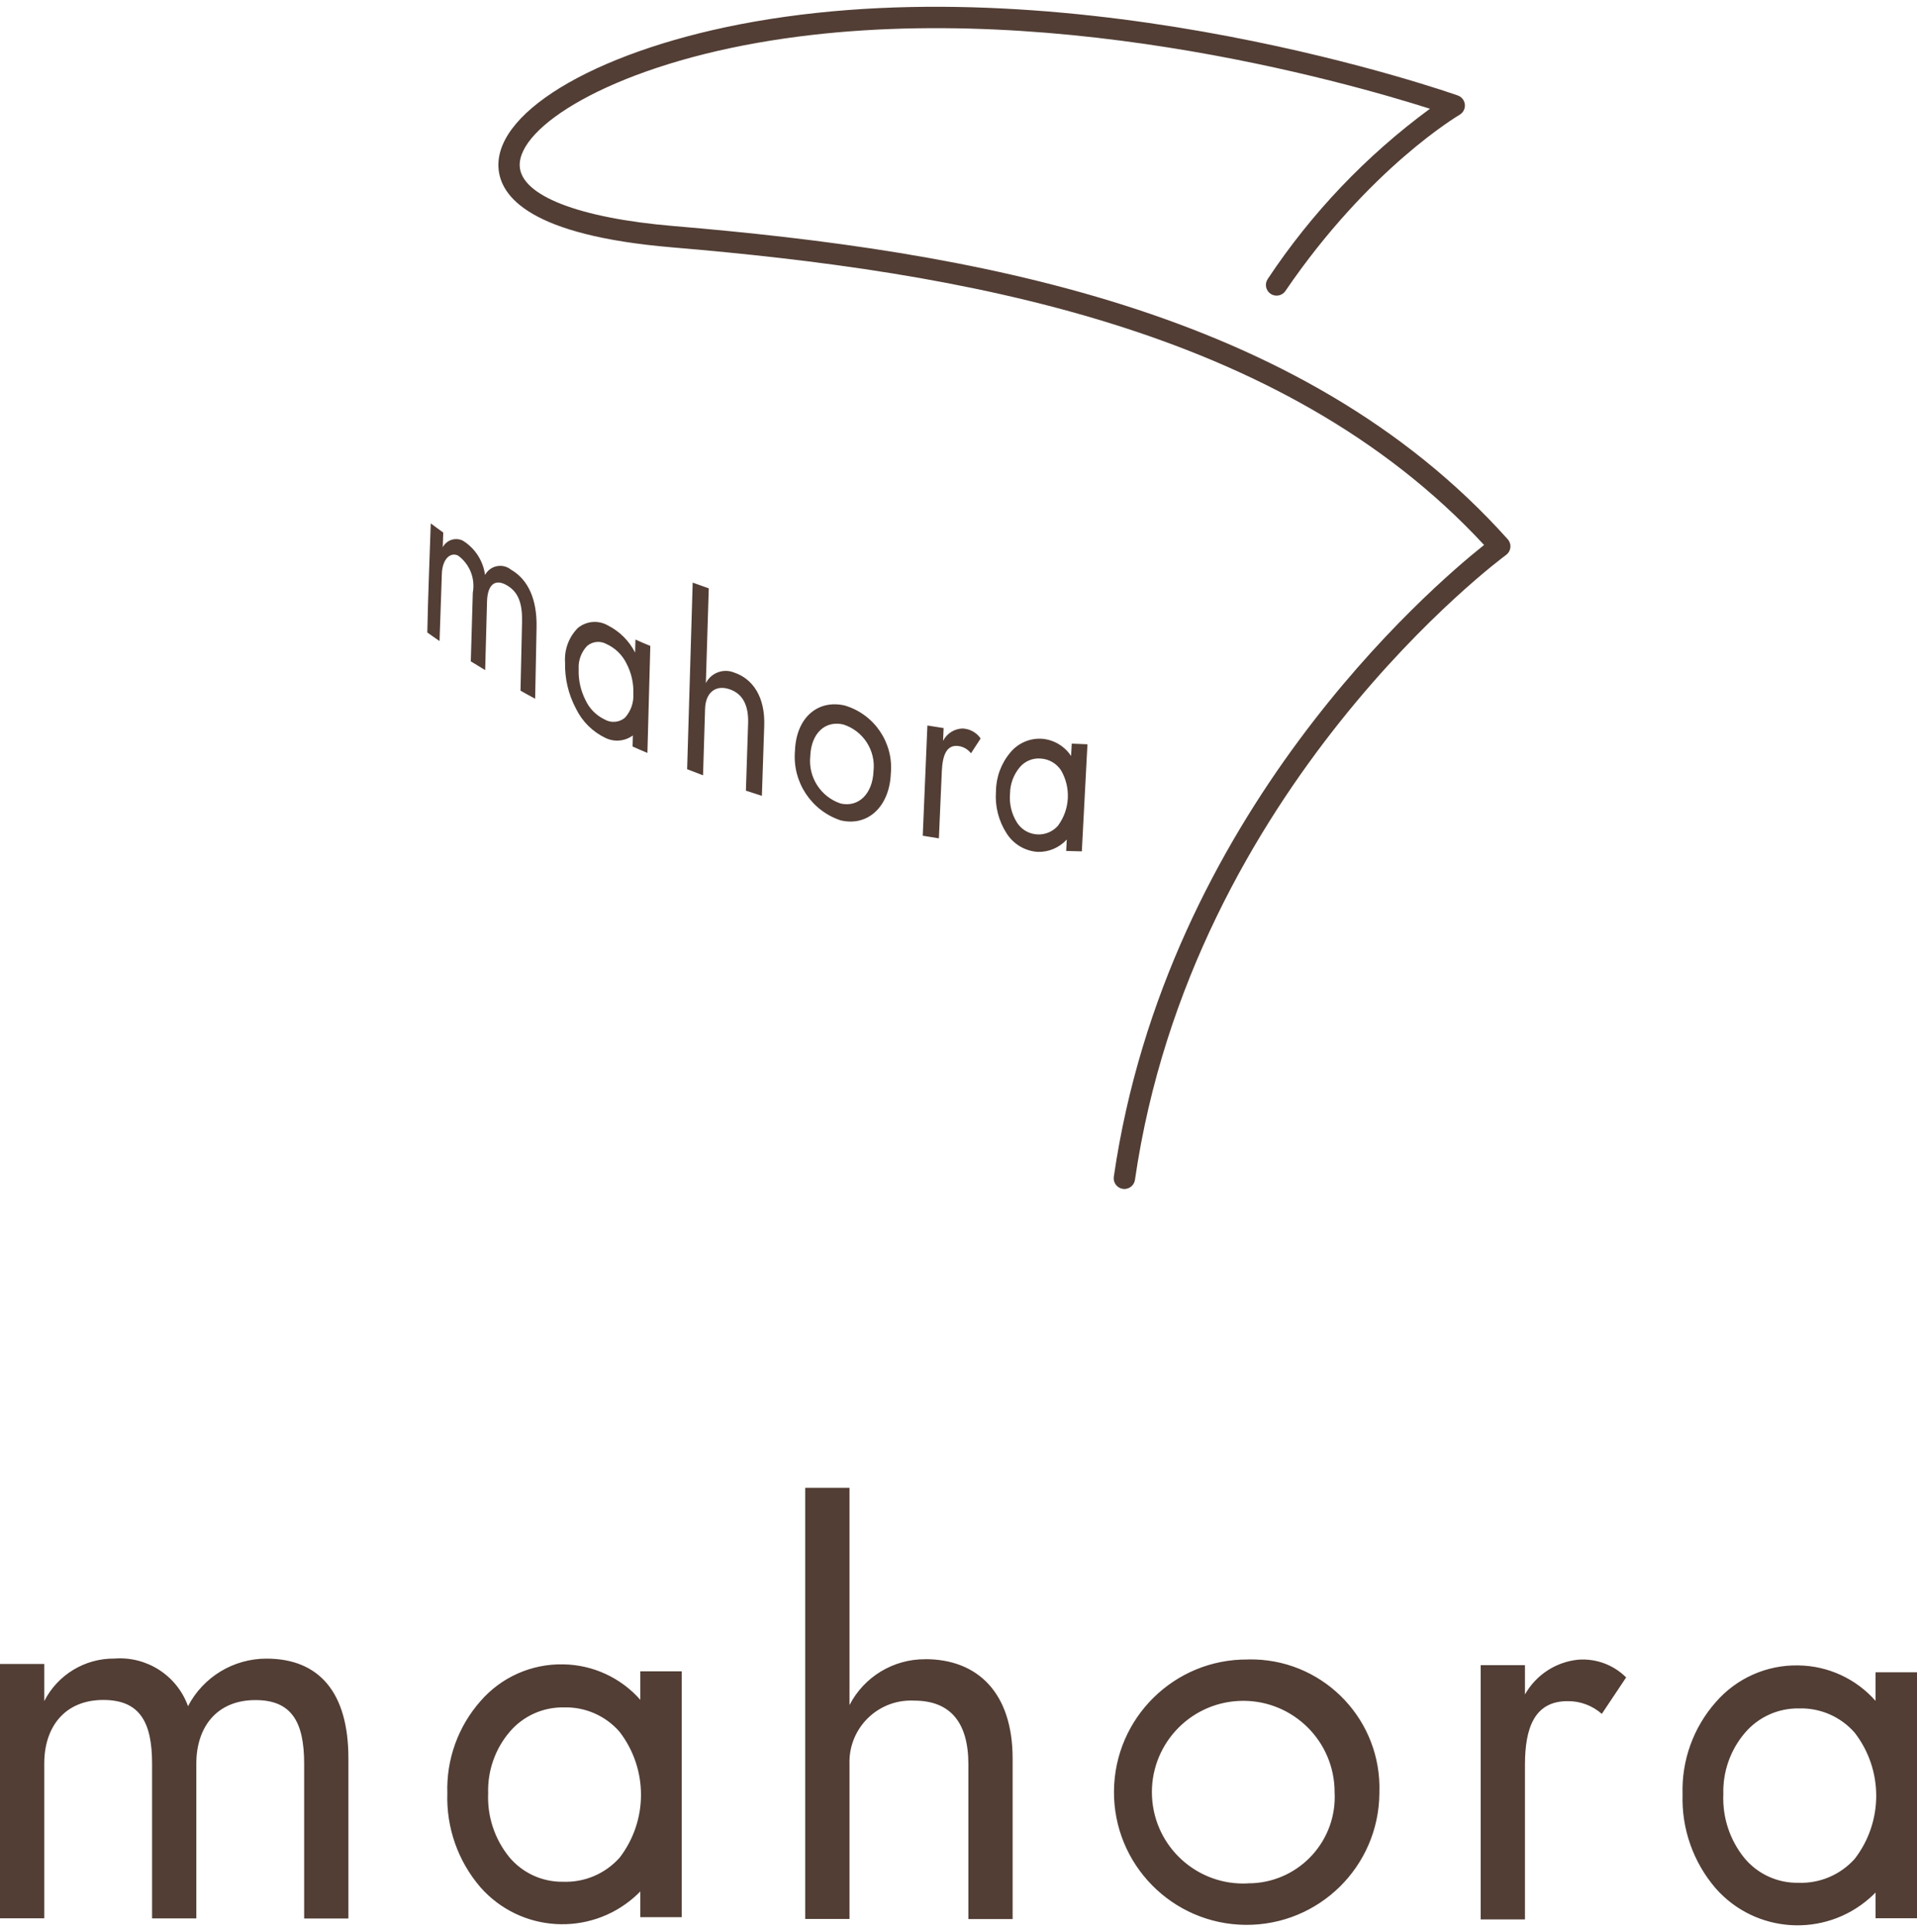
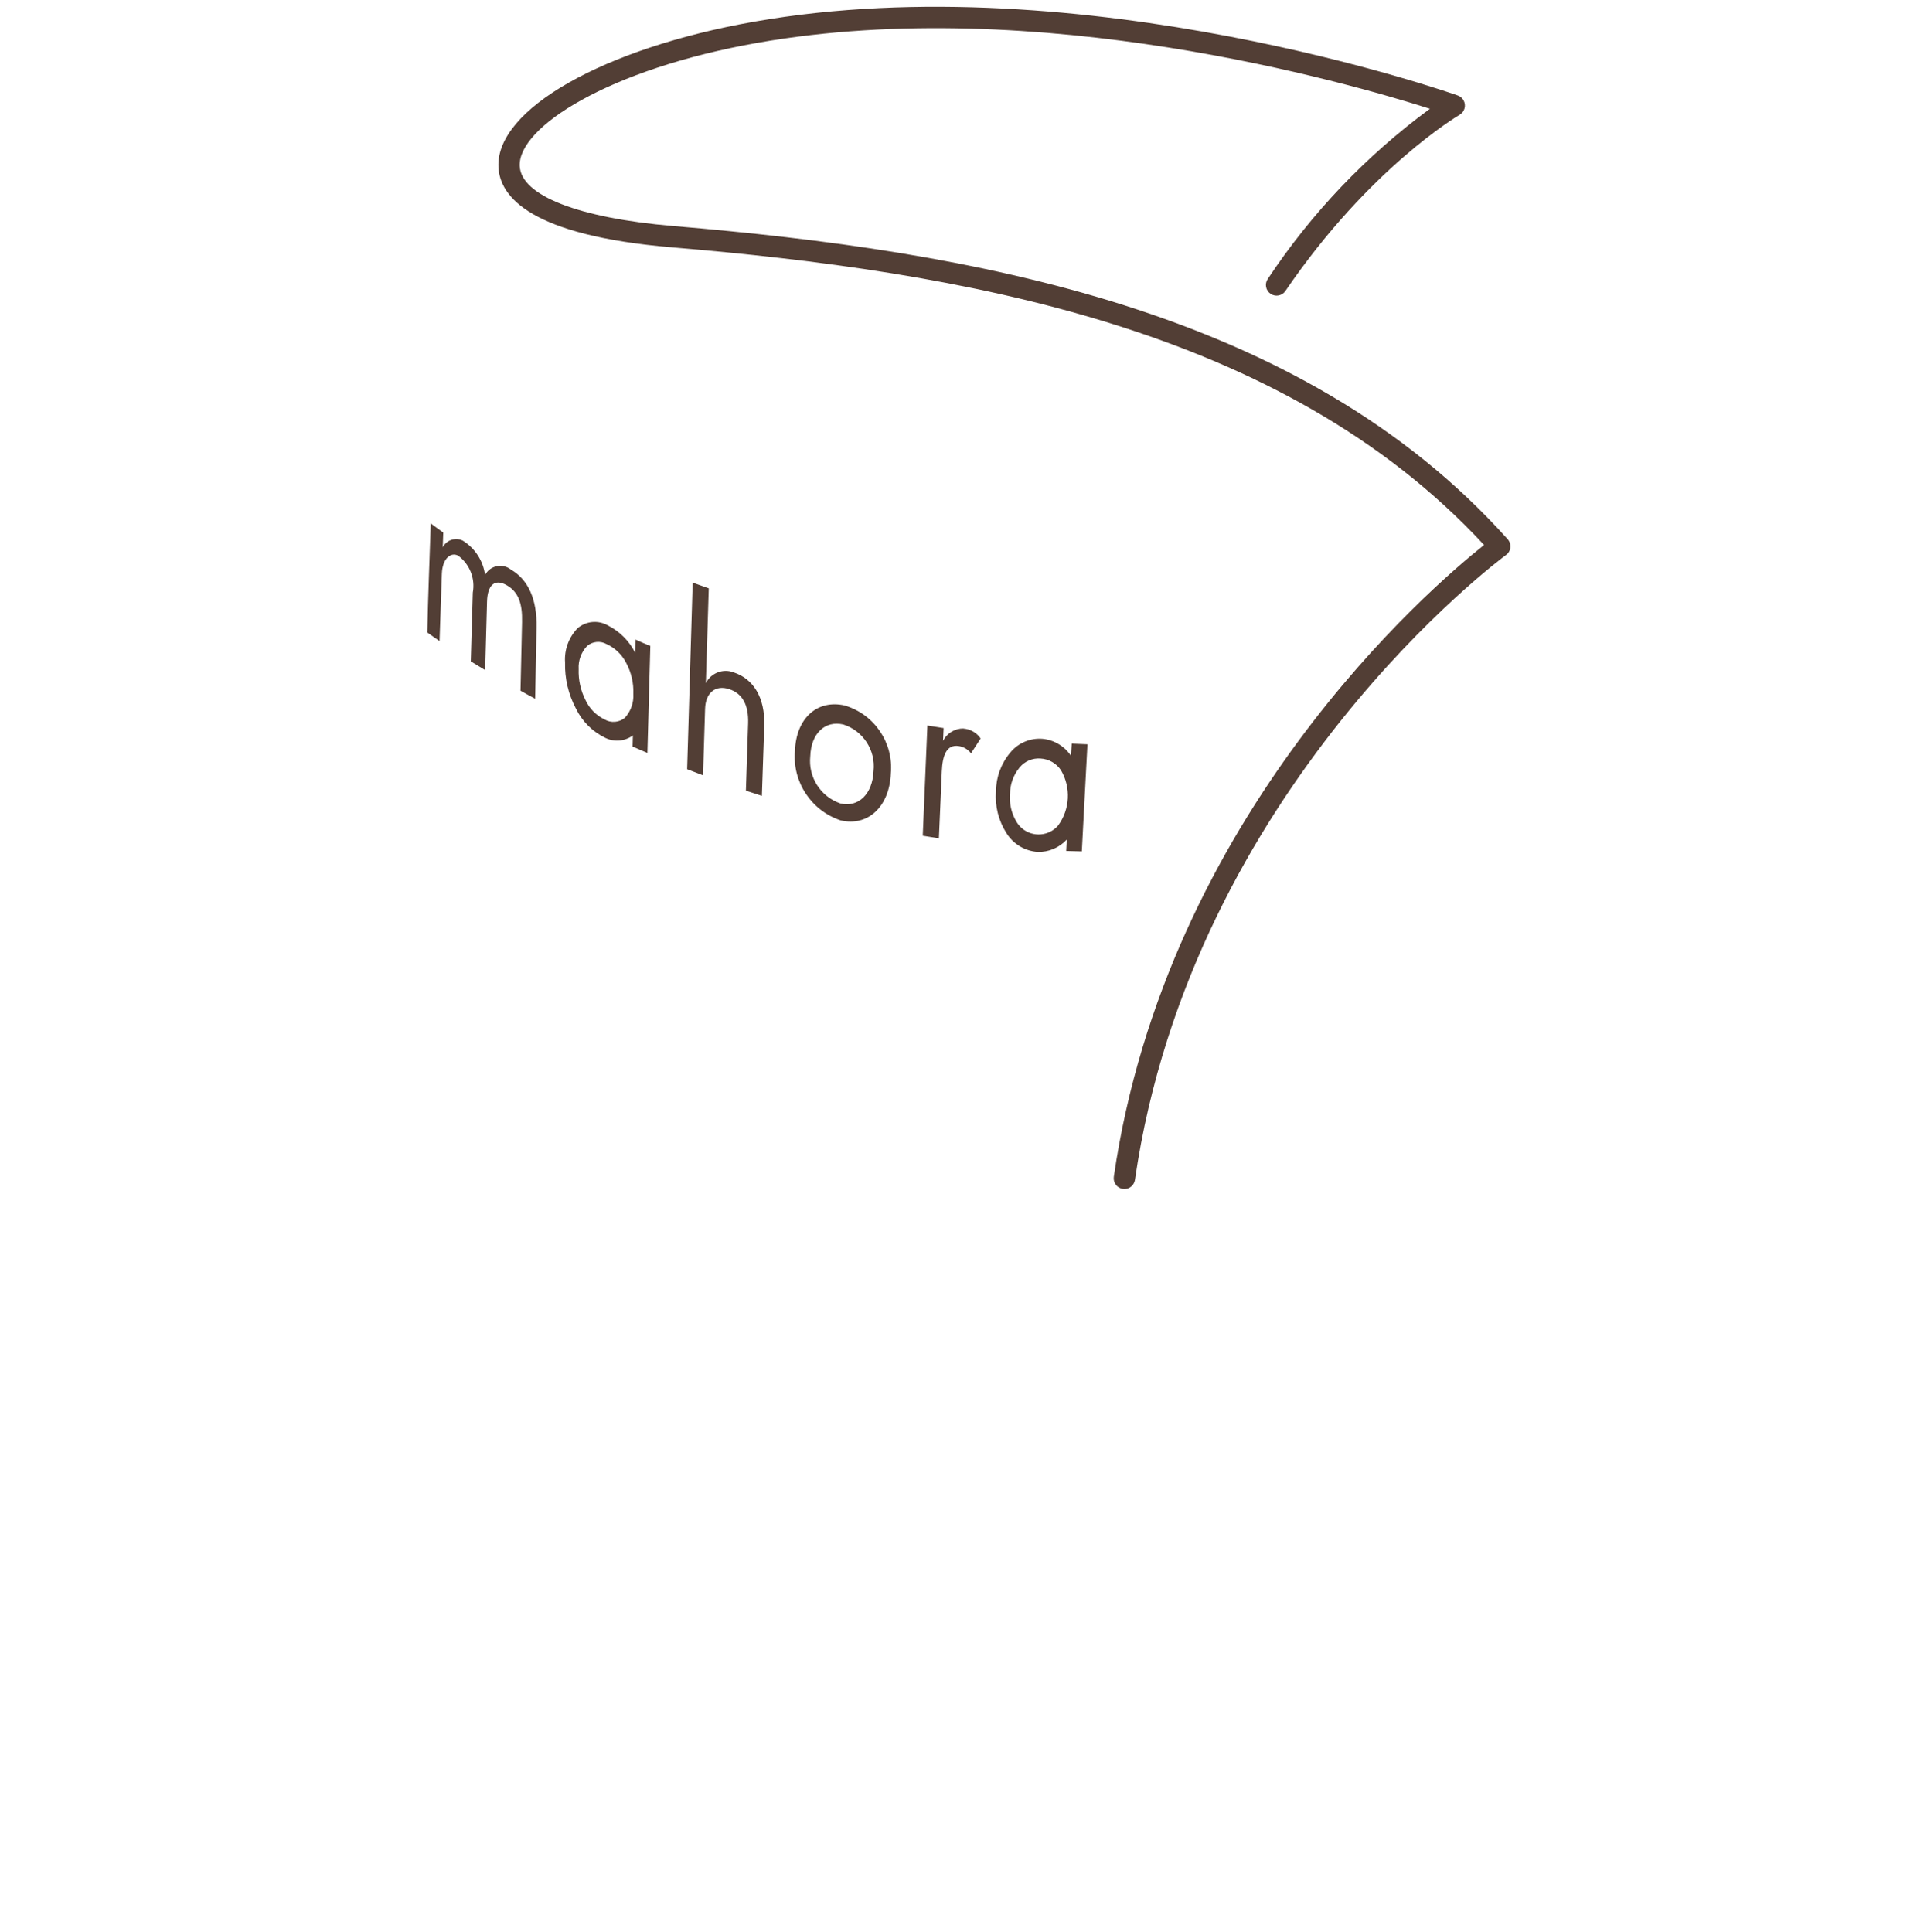
<svg xmlns="http://www.w3.org/2000/svg" id="a" width="124" height="125" viewBox="0 0 124 125">
  <defs>
    <style>.d{fill:#523e35;}</style>
  </defs>
  <path id="b" class="d" d="M33.045,36.849c-.48-.381-1.177-.3-1.558,.179-.043,.054-.08,.111-.112,.172-.121-.92-.65-1.737-1.441-2.224-.476-.232-1.051-.042-1.295,.429,.013-.4,.016-.535,.033-.951-.37-.271-.486-.349-.809-.593-.093,2.871-.17,4.468-.223,7.058,.3,.209,.486,.351,.791,.554,.051-1.451,.1-2.917,.15-4.348,.034-1.008,.59-1.423,1.053-1.177,.749,.549,1.117,1.478,.949,2.392-.042,1.443-.086,2.986-.13,4.447,.324,.2,.62,.373,.929,.566,.041-1.468,.082-3,.121-4.447,.028-1.019,.475-1.512,1.283-1.039,.753,.437,1.009,1.187,.982,2.369-.031,1.458-.064,2.968-.1,4.446,.315,.183,.569,.318,.947,.522,.031-1.536,.06-3.083,.091-4.599,.042-1.852-.558-3.123-1.661-3.755Zm14.428,6.657c-.692-.273-1.477,.024-1.815,.687,.062-2.036,.125-4.08,.188-6.13-.347-.121-.693-.245-1.04-.37-.121,4.061-.24,8.062-.359,12.071,.344,.135,.669,.261,1.029,.395,.044-1.437,.088-2.865,.132-4.307,.031-1.024,.662-1.567,1.569-1.265,.845,.28,1.252,1.017,1.215,2.2-.049,1.443-.1,2.928-.144,4.364,.352,.119,.657,.219,1.034,.337,.051-1.489,.1-3.039,.152-4.534,.064-1.852-.726-3.041-1.96-3.447h-.001Zm-6.392-1.287c-.385-.759-1.003-1.375-1.763-1.758-.62-.355-1.395-.287-1.944,.17-.58,.589-.88,1.399-.823,2.224-.027,1.037,.214,2.064,.7,2.981,.404,.835,1.08,1.508,1.918,1.908,.575,.277,1.255,.214,1.769-.165l-.02,.716c.274,.126,.563,.249,.959,.416,.062-2.284,.126-4.622,.189-6.922-.321-.13-.608-.251-.964-.414-.003,.264-.014,.578-.021,.845Zm-.66,4.217c-.373,.311-.901,.353-1.319,.106-.543-.261-.979-.704-1.231-1.252-.314-.618-.465-1.307-.44-2-.034-.55,.161-1.09,.538-1.492,.353-.306,.862-.357,1.269-.127,.555,.254,1.005,.691,1.277,1.238,.322,.607,.478,1.288,.452,1.975,.035,.57-.162,1.13-.546,1.553h0Zm57.102-11.552c-13.398-14.973-34.795-18.644-53.957-20.26-6.143-.519-9.861-1.97-9.948-3.881-.114-2.513,5.739-6.275,15.398-7.976,18.117-3.193,38.182,2.58,43.479,4.269-4.117,3.026-7.668,6.753-10.491,11.011-.215,.316-.133,.746,.182,.96s.746,.133,.96-.182h0c5.424-7.966,11.208-11.363,11.265-11.398,.331-.19,.444-.613,.254-.944-.082-.142-.211-.25-.365-.305-.24-.086-24.169-8.538-45.525-4.775-9.75,1.717-16.702,5.67-16.534,9.399,.088,1.947,2.105,4.428,11.213,5.199,18.654,1.573,39.436,5.099,52.543,19.256-3.457,2.747-20.54,17.392-23.951,40.874-.054,.378,.207,.728,.585,.784,.034,0,.067,.007,.1,.007,.343,0,.633-.253,.683-.592,3.692-25.431,23.796-40.277,24.003-40.425,.308-.223,.378-.653,.155-.962-.014-.02-.03-.039-.046-.057l-.003-.002Zm-28.241,14.027c-.413-.629-1.089-1.038-1.838-1.112-.796-.066-1.574,.261-2.084,.876-.597,.703-.929,1.593-.936,2.516-.075,.955,.164,1.908,.682,2.715,.438,.7,1.183,1.148,2.007,1.207,.717,.024,1.408-.269,1.89-.8-.013,.24-.024,.5-.037,.74,.355,.013,.644,.018,1.011,.026,.121-2.3,.242-4.609,.364-6.927-.338-.013-.677-.026-1.016-.042l-.043,.802Zm-.825,4.483c-.592,.702-1.64,.792-2.343,.201-.141-.119-.262-.261-.357-.42-.333-.549-.481-1.191-.424-1.831,.006-.613,.222-1.206,.61-1.681,.329-.409,.838-.63,1.362-.589,.542,.028,1.038,.315,1.332,.771,.645,1.115,.573,2.505-.183,3.547h.003Zm-13.798-7.748c-1.763-.411-3.163,.784-3.238,2.938-.173,2.001,1.05,3.858,2.956,4.491,1.754,.416,3.158-.885,3.246-3.034,.181-1.984-1.06-3.822-2.969-4.394h.005Zm-.3,6.333c-1.282-.439-2.09-1.708-1.947-3.056,.054-1.487,.967-2.327,2.141-2.051,1.283,.413,2.099,1.673,1.95,3.013-.061,1.485-.976,2.372-2.147,2.095h.003Zm7.958-4.849c-.555-.004-1.064,.306-1.316,.8l.036-.827c-.349-.052-.699-.107-1.05-.166l-.3,7.131c.347,.059,.7,.116,1.044,.17,.067-1.441,.13-2.885,.189-4.331,.044-1.027,.3-1.753,1.088-1.64,.317,.046,.604,.214,.8,.468,.207-.318,.416-.638,.623-.957-.255-.374-.666-.61-1.117-.643l.003-.005Z" />
-   <path id="c" class="d" d="M17.242,107.306c-2.135-.004-4.094,1.182-5.08,3.076-.713-1.98-2.661-3.24-4.759-3.08-1.913-.019-3.671,1.047-4.54,2.751v-2.4H0v16.453H2.863v-10.016c0-2.361,1.322-4.113,3.824-4.11,2.327,0,3.15,1.4,3.15,4.115v10.016h2.862v-10.013c0-2.361,1.322-4.113,3.828-4.11,2.324,0,3.147,1.4,3.147,4.115v10.016h2.862v-10.371c0-4.257-1.895-6.438-5.292-6.442Zm24.176,2.664c-1.263-1.433-3.072-2.266-4.982-2.293-2.052-.044-4.017,.829-5.359,2.382-1.447,1.641-2.213,3.773-2.141,5.96-.074,2.223,.69,4.393,2.141,6.079,2.578,2.925,7.039,3.207,9.964,.629,.13-.115,.256-.234,.377-.358v1.666h2.681v-15.908h-2.681v1.843Zm-1.345,10.22c-.924,1.034-2.26,1.602-3.645,1.551-1.35,.024-2.638-.568-3.499-1.609-.937-1.162-1.418-2.625-1.353-4.116-.045-1.449,.45-2.864,1.389-3.969,.87-1.026,2.154-1.608,3.499-1.585,1.378-.043,2.703,.535,3.609,1.574,1.852,2.403,1.852,5.753,0,8.157v-.002Zm81.246-11.998v1.846c-1.263-1.433-3.072-2.265-4.982-2.293-2.052-.044-4.017,.829-5.359,2.382-1.447,1.642-2.213,3.775-2.141,5.962-.073,2.223,.691,4.392,2.141,6.079,2.577,2.925,7.037,3.207,9.962,.63,.131-.115,.258-.236,.38-.361v1.666h2.681v-15.913l-2.681,.002Zm-1.347,12.067c-.924,1.033-2.26,1.601-3.645,1.549-1.351,.025-2.639-.567-3.499-1.609-.938-1.161-1.42-2.625-1.355-4.116-.045-1.45,.451-2.864,1.391-3.968,.87-1.027,2.154-1.609,3.499-1.587,1.378-.043,2.703,.534,3.609,1.573,1.854,2.403,1.854,5.754,0,8.158h0Zm-39.26-12.897c-4.741-.039-8.616,3.772-8.655,8.513-.039,4.741,3.772,8.616,8.513,8.655s8.616-3.772,8.655-8.513v-.066c.152-4.593-3.448-8.439-8.041-8.591-.158-.005-.316-.006-.474-.002v.004Zm.001,14.486c-3.259,.162-6.033-2.348-6.196-5.608-.162-3.259,2.348-6.033,5.608-6.196,3.259-.162,6.033,2.348,6.196,5.608,.005,.099,.007,.198,.007,.297,.167,3.084-2.198,5.719-5.282,5.886-.111,.006-.223,.009-.334,.008v.005Zm17.928-12.219v-1.9h-2.863v16.451h2.863v-10.012c0-2.361,.607-4.113,2.754-4.11,.816-.011,1.606,.283,2.218,.823l1.573-2.359c-.811-.81-1.933-1.229-3.077-1.15-1.455,.138-2.75,.979-3.468,2.252v.005Zm-38.793-2.284c-2.061-.012-3.954,1.134-4.899,2.966v-14.058h-2.863v27.896h2.863v-10.016c-.076-2.196,1.643-4.038,3.839-4.113,.115-.004,.23-.003,.345,.003,2.327,0,3.506,1.4,3.506,4.116v10.015h2.862v-10.371c.006-4.255-2.25-6.439-5.649-6.442l-.003,.005Z" />
</svg>